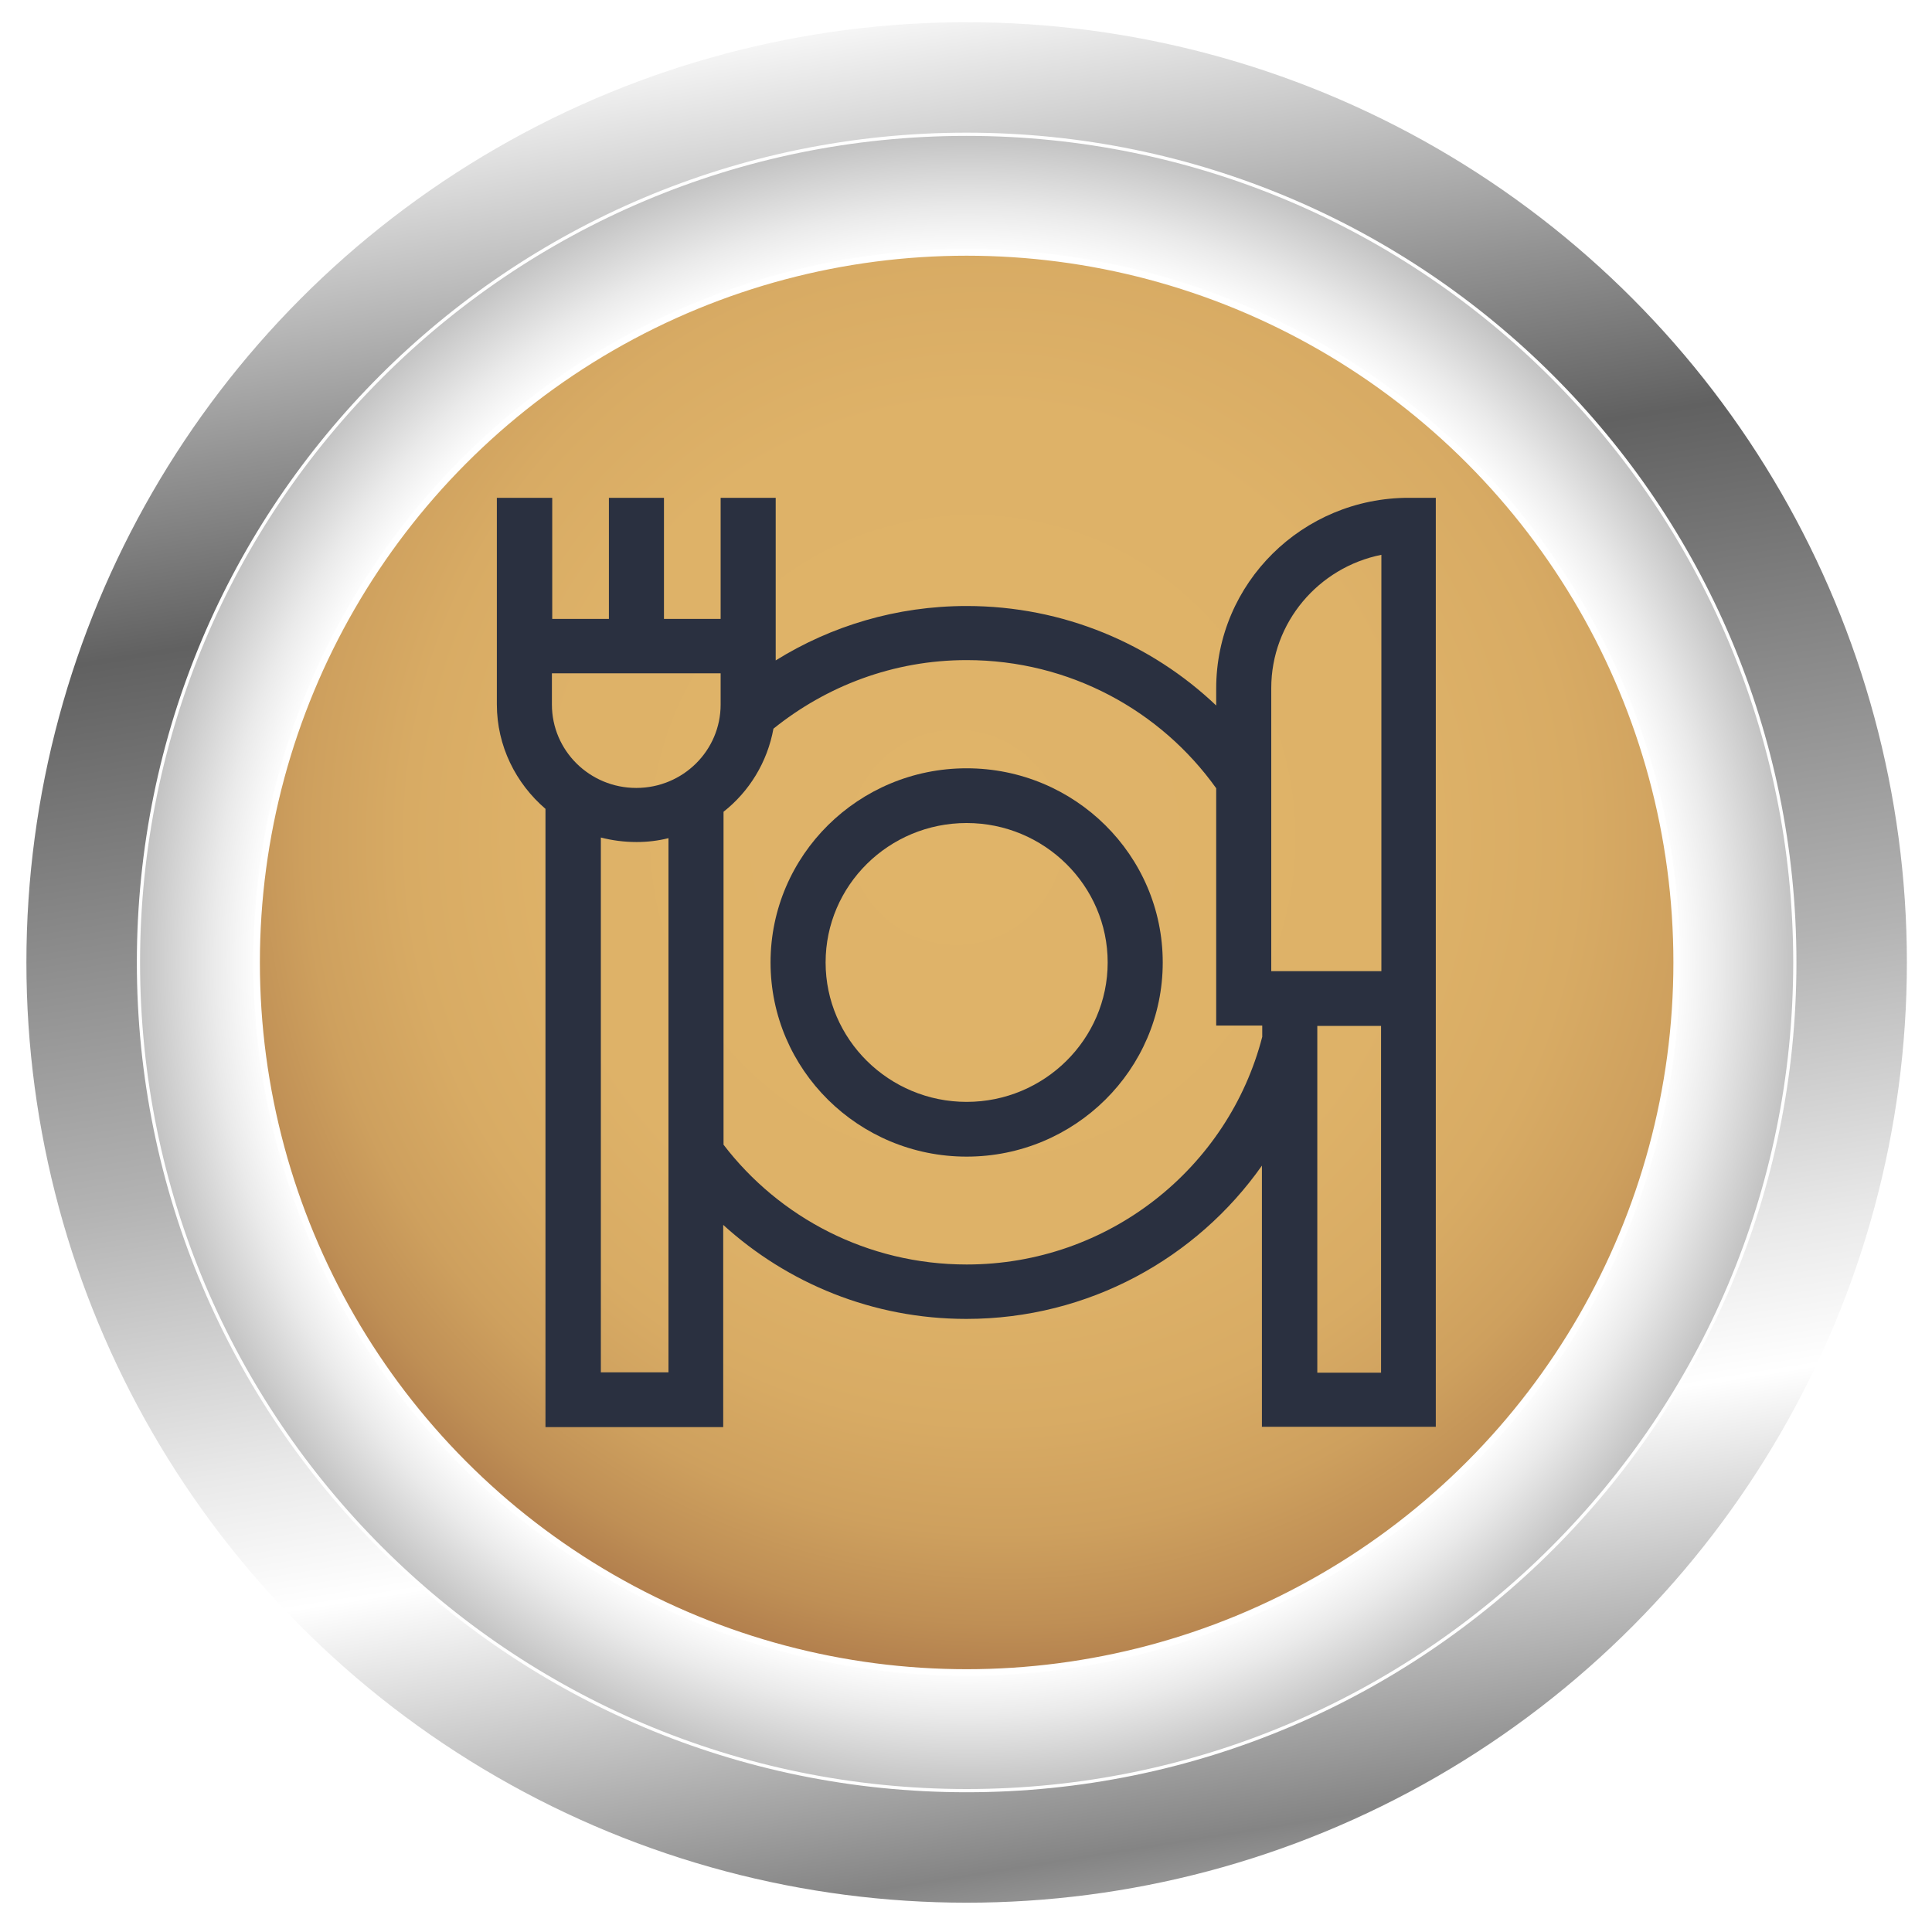
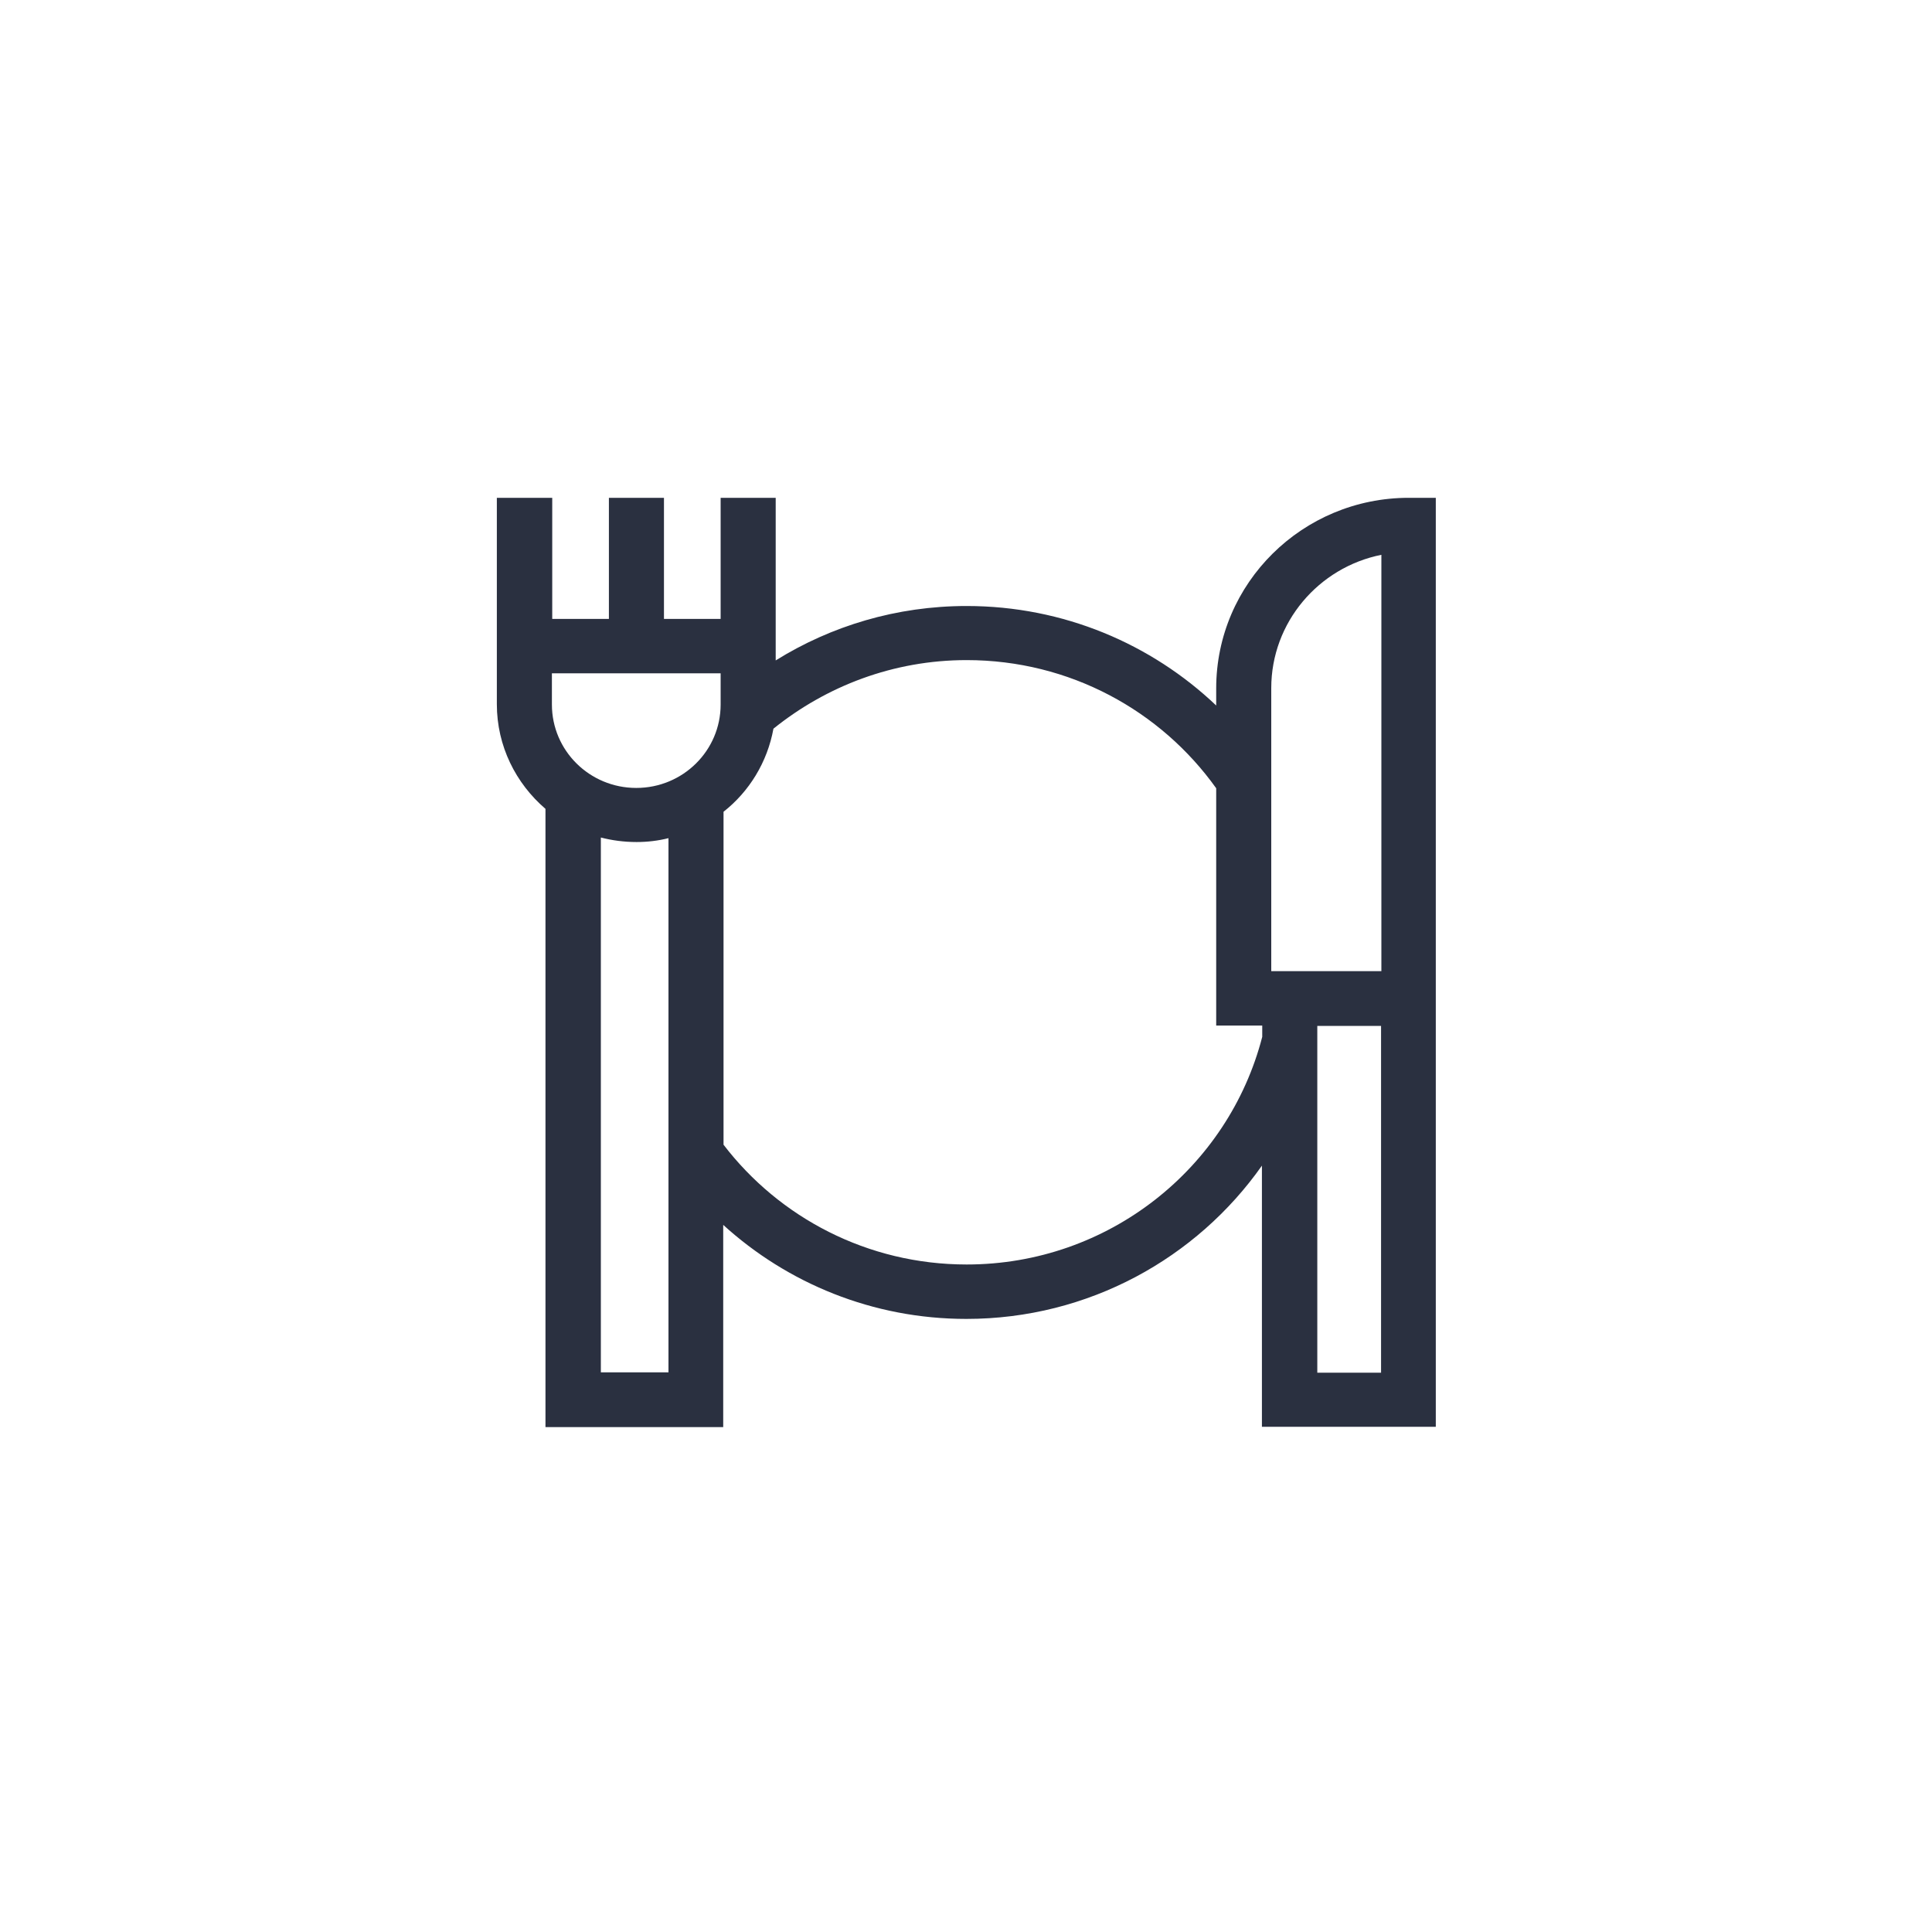
<svg xmlns="http://www.w3.org/2000/svg" version="1.1" id="Layer_1" x="0px" y="0px" viewBox="0 0 600 600" style="enable-background:new 0 0 600 600;" xml:space="preserve">
  <style type="text/css">
	.st0{fill:url(#SVGID_1_);}
	.st1{fill:url(#SVGID_00000096748386494529842370000005766887068377699496_);stroke:#FFFFFF;stroke-miterlimit:10;}
	
		.st2{fill:url(#SVGID_00000045603420274237152900000014504284588049362870_);stroke:#FFFFFF;stroke-width:2.024;stroke-miterlimit:10;}
	.st3{fill:#2A3040;}
</style>
  <linearGradient id="SVGID_1_" gradientUnits="userSpaceOnUse" x1="85.42" y1="86.326" x2="549.328" y2="550.234" gradientTransform="matrix(0.81 0.586 -0.586 0.81 233.709 -118.896)">
    <stop offset="0" style="stop-color:#FFFFFF" />
    <stop offset="0.17" style="stop-color:#929292" />
    <stop offset="0.254" style="stop-color:#616161" />
    <stop offset="0.51" style="stop-color:#B3B3B3" />
    <stop offset="0.644" style="stop-color:#E9E9E9" />
    <stop offset="0.712" style="stop-color:#FFFFFF" />
    <stop offset="0.887" style="stop-color:#848484" />
    <stop offset="1" style="stop-color:#E5E5E5" />
  </linearGradient>
-   <circle class="st0" cx="300.2" cy="298.9" r="292" />
  <radialGradient id="SVGID_00000168113806733727878600000008548639475494170752_" cx="300.183" cy="298.906" r="257.219" gradientUnits="userSpaceOnUse">
    <stop offset="0.853" style="stop-color:#FFFFFF" />
    <stop offset="0.91" style="stop-color:#EAEAEA" />
    <stop offset="1" style="stop-color:#C2C2C2" />
  </radialGradient>
-   <path style="fill:url(#SVGID_00000168113806733727878600000008548639475494170752_);stroke:#FFFFFF;stroke-miterlimit:10;" d="  M300.2,41.7C158.1,41.7,43,156.8,43,298.9C43,441,158.1,556.1,300.2,556.1c142.1,0,257.2-115.2,257.2-257.2  C557.4,156.8,442.2,41.7,300.2,41.7z M300.2,518.9c-121.5,0-220-98.5-220-220c0-121.5,98.5-220,220-220s220,98.5,220,220  C520.2,420.4,421.7,518.9,300.2,518.9z" />
  <g>
    <radialGradient id="SVGID_00000000209775995902404690000000838090606391742362_" cx="315.976" cy="260.569" r="282.546" fx="294.458" fy="259.974" gradientUnits="userSpaceOnUse">
      <stop offset="0" style="stop-color:#E0B469" />
      <stop offset="0.473" style="stop-color:#DEB268" />
      <stop offset="0.643" style="stop-color:#D8AB64" />
      <stop offset="0.764" style="stop-color:#CEA05E" />
      <stop offset="0.863" style="stop-color:#BF8F55" />
      <stop offset="0.946" style="stop-color:#AD794A" />
      <stop offset="1" style="stop-color:#9C6640" />
    </radialGradient>
-     <circle style="fill:url(#SVGID_00000000209775995902404690000000838090606391742362_);stroke:#FFFFFF;stroke-width:2.024;stroke-miterlimit:10;" cx="300.2" cy="298.9" r="220.5" />
  </g>
  <g>
-     <path class="st3" d="M300.2,238.6c-33.6,0-60.9,27-60.9,60.3s27.3,60.3,60.9,60.3s60.9-27,60.9-60.3S333.8,238.6,300.2,238.6z    M300.2,342.2c-24.1,0-43.8-19.4-43.8-43.3s19.6-43.3,43.8-43.3c24.1,0,43.8,19.4,43.8,43.3S324.3,342.2,300.2,342.2z" />
    <path class="st3" d="M437.5,154.6c-33,0-59.8,26.5-59.8,59.2v5.3c-20.1-19.1-47.4-30.9-77.5-30.9c-21.8,0-42.1,6.2-59.3,16.9v-50.5   h-17.1v37.6h-17.6v-37.6h-17.1v37.6h-17.6v-37.6h-17.2v64.1c0,13,5.9,24.6,15.1,32.5v192h55.2v-62.8c19.9,18.1,46.4,29.2,75.5,29.2   c38,0,71.6-18.9,91.8-47.6v81.1h54V154.6H437.5z M394.8,213.7c0-20.4,14.7-37.5,34.2-41.4v129.3h-34.2V213.7z M223.8,209.1v9.7   c0,14.3-11.7,25.9-26.2,25.9s-26.2-11.6-26.2-25.9v-9.7H223.8z M186.6,426.3V260.1c3.5,0.9,7.2,1.4,11.1,1.4c3.4,0,6.7-0.4,9.9-1.2   v165.9H186.6z M300.2,392.7c-30.8,0-58.2-14.6-75.5-37.2V252.1c8-6.3,13.6-15.4,15.5-25.8c16.4-13.2,37.2-21.3,60-21.3   c32,0,60.3,15.7,77.5,39.8v73.7H392v3.5C381.5,362.7,344.3,392.7,300.2,392.7L300.2,392.7z M428.9,426.3h-19.8V318.6h19.8V426.3z" />
  </g>
  <g>
    <image style="overflow:visible;" width="357" height="150" transform="matrix(1 0 0 1 126 52)">
	</image>
  </g>
  <g>
    <image style="overflow:visible;" width="139" height="118" transform="matrix(1 0 0 1 346 393)">
	</image>
  </g>
</svg>